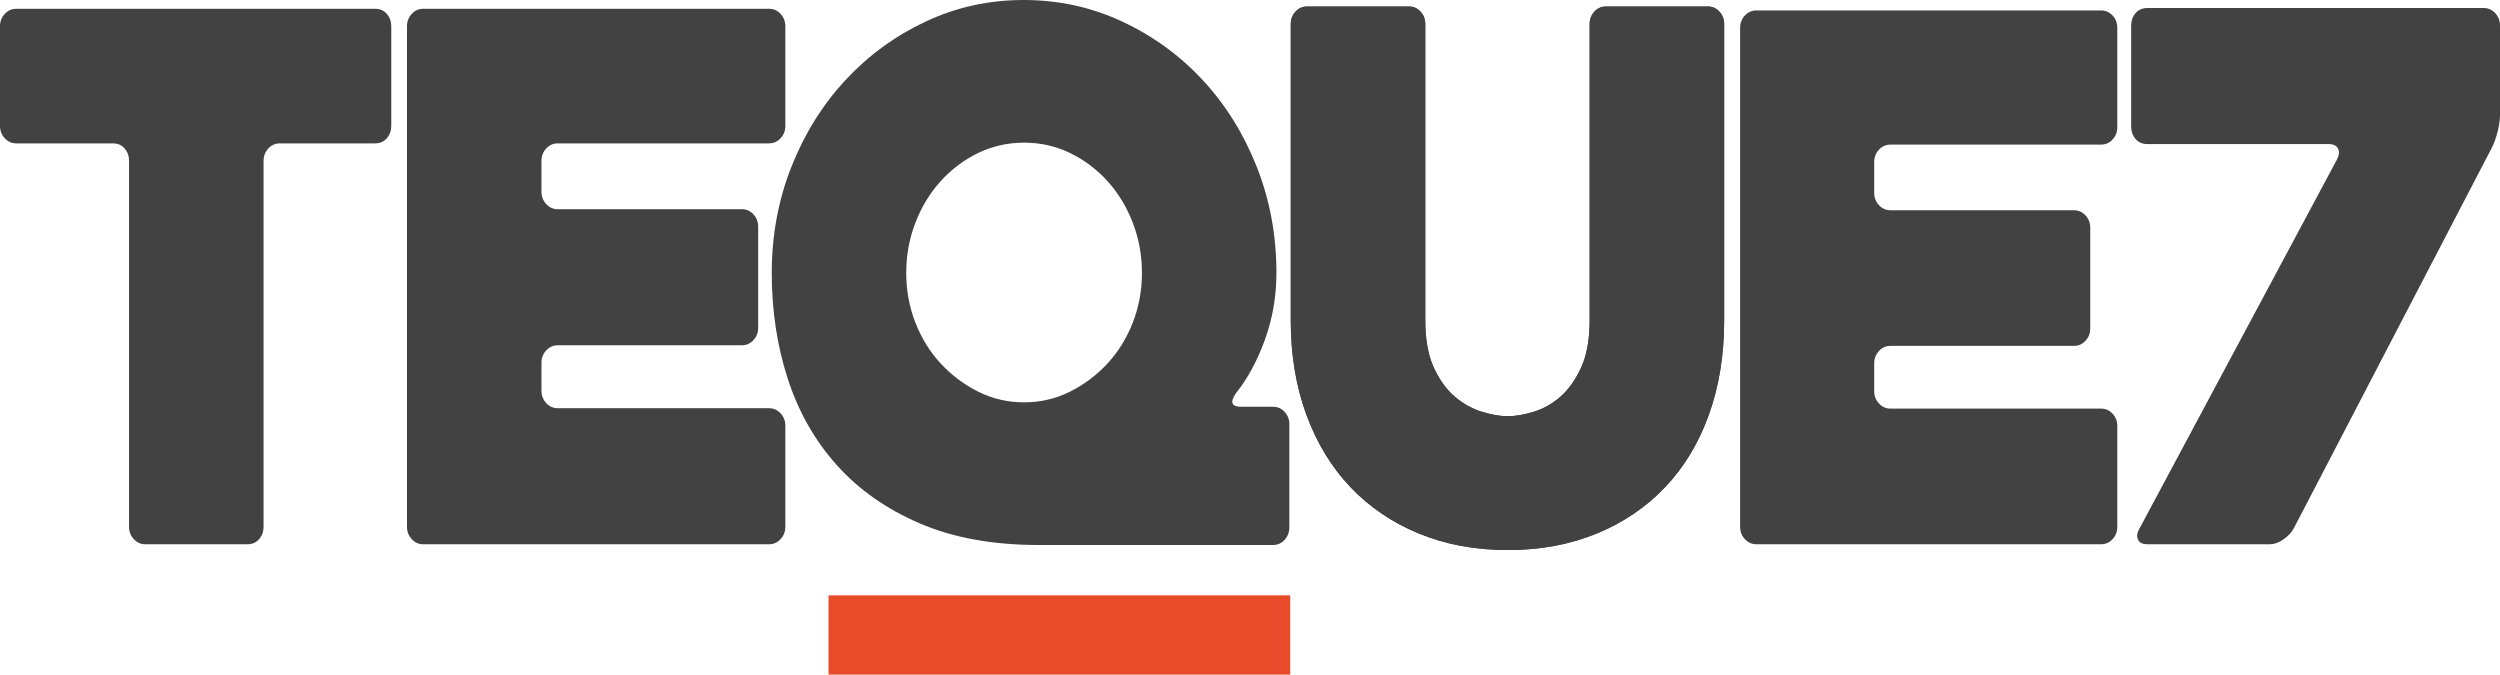
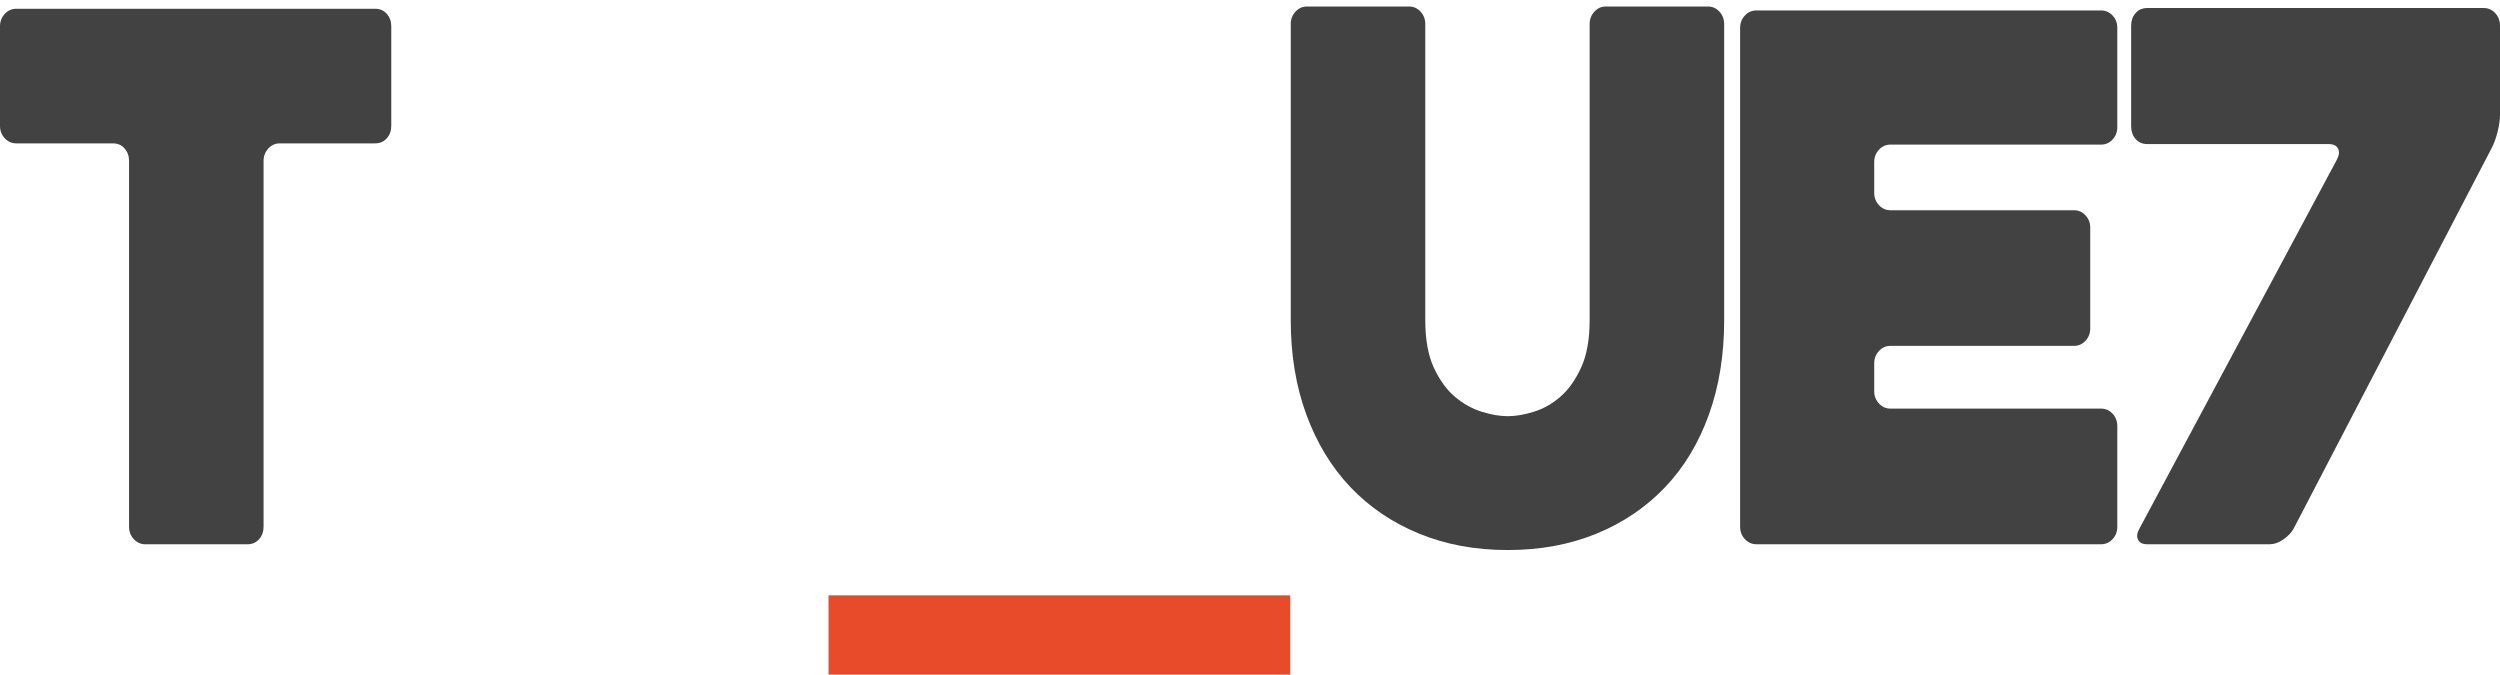
<svg xmlns="http://www.w3.org/2000/svg" width="63" height="17" viewBox="0 0 63 17" fill="none">
-   <path d="M12.738 9.913L12.743 9.923L12.744 9.925L12.738 9.913Z" fill="#434242" />
-   <path d="M32.491 10.692V13.291C32.491 13.414 32.451 13.519 32.372 13.605C32.292 13.691 32.195 13.734 32.081 13.734H26.175C25.022 13.734 24.024 13.553 23.179 13.19C22.335 12.827 21.636 12.336 21.082 11.715C20.529 11.095 20.118 10.37 19.85 9.54C19.582 8.71 19.448 7.822 19.448 6.876C19.448 5.93 19.613 5.039 19.944 4.203C20.275 3.367 20.729 2.639 21.305 2.019C21.881 1.398 22.555 0.906 23.325 0.544C24.095 0.181 24.92 0 25.798 0C26.677 0 27.505 0.181 28.28 0.544C29.057 0.906 29.733 1.398 30.309 2.019C30.885 2.639 31.339 3.367 31.67 4.203C32.001 5.039 32.166 5.93 32.166 6.876C32.166 7.466 32.069 8.028 31.875 8.563C31.681 9.098 31.436 9.549 31.139 9.918C30.991 10.139 31.036 10.25 31.276 10.25H32.081C32.195 10.25 32.292 10.293 32.372 10.379C32.452 10.465 32.492 10.569 32.492 10.692H32.491ZM25.807 10.139C26.218 10.139 26.6 10.05 26.959 9.872C27.316 9.694 27.633 9.457 27.907 9.162C28.18 8.867 28.392 8.523 28.546 8.13C28.7 7.736 28.777 7.319 28.777 6.876C28.777 6.434 28.7 6.013 28.546 5.613C28.392 5.214 28.18 4.864 27.907 4.563C27.633 4.261 27.316 4.025 26.959 3.853C26.6 3.681 26.218 3.595 25.807 3.595C25.396 3.595 25.014 3.681 24.654 3.853C24.298 4.025 23.981 4.261 23.707 4.563C23.433 4.864 23.222 5.214 23.068 5.613C22.914 6.013 22.837 6.434 22.837 6.876C22.837 7.319 22.914 7.736 23.068 8.13C23.222 8.523 23.433 8.867 23.707 9.162C23.981 9.457 24.298 9.694 24.654 9.872C25.014 10.05 25.396 10.139 25.807 10.139Z" fill="#434242" />
-   <path d="M13.645 4.056V4.83C13.645 4.953 13.685 5.057 13.765 5.143C13.845 5.229 13.942 5.272 14.056 5.272H18.695C18.809 5.272 18.906 5.315 18.986 5.401C19.066 5.487 19.106 5.592 19.106 5.715V8.259C19.106 8.382 19.066 8.486 18.986 8.572C18.906 8.658 18.809 8.701 18.695 8.701H14.056C13.942 8.701 13.845 8.744 13.765 8.83C13.685 8.916 13.645 9.021 13.645 9.144V9.844C13.645 9.967 13.685 10.072 13.765 10.158C13.845 10.243 13.942 10.287 14.056 10.287H19.38C19.494 10.287 19.591 10.33 19.671 10.416C19.75 10.502 19.791 10.606 19.791 10.729V13.273C19.791 13.396 19.75 13.5 19.671 13.586C19.591 13.672 19.494 13.716 19.38 13.716H10.667C10.553 13.716 10.456 13.673 10.376 13.586C10.296 13.501 10.256 13.396 10.256 13.273V0.664C10.256 0.541 10.296 0.436 10.376 0.35C10.456 0.264 10.553 0.221 10.667 0.221H19.38C19.494 0.221 19.591 0.264 19.671 0.35C19.75 0.436 19.791 0.541 19.791 0.664V3.171C19.791 3.294 19.75 3.398 19.671 3.484C19.591 3.57 19.494 3.613 19.38 3.613H14.056C13.942 3.613 13.845 3.656 13.765 3.742C13.685 3.828 13.645 3.933 13.645 4.056V4.056Z" fill="#434242" />
+   <path d="M12.738 9.913L12.743 9.923L12.738 9.913Z" fill="#434242" />
  <path d="M9.449 3.613H7.052C6.938 3.613 6.841 3.656 6.762 3.742C6.682 3.828 6.642 3.933 6.642 4.056V13.273C6.642 13.396 6.605 13.5 6.53 13.586C6.456 13.672 6.356 13.716 6.231 13.716H3.663C3.549 13.716 3.452 13.673 3.372 13.586C3.292 13.501 3.252 13.396 3.252 13.273V4.056C3.252 3.933 3.215 3.829 3.141 3.742C3.067 3.656 2.967 3.613 2.841 3.613H0.411C0.297 3.613 0.2 3.57 0.12 3.484C0.04 3.398 0 3.294 0 3.171V0.664C0 0.541 0.04 0.436 0.12 0.35C0.2 0.264 0.297 0.221 0.411 0.221H9.449C9.575 0.221 9.674 0.264 9.748 0.35C9.823 0.436 9.86 0.541 9.86 0.664V3.171C9.86 3.294 9.823 3.398 9.748 3.484C9.674 3.57 9.575 3.613 9.449 3.613H9.449Z" fill="#434242" />
  <path d="M63 0.645V2.894C63 3.017 62.98 3.158 62.94 3.318C62.9 3.478 62.852 3.613 62.794 3.723L57.796 13.328C57.739 13.426 57.654 13.515 57.539 13.595C57.425 13.675 57.311 13.715 57.197 13.715H54.116C53.99 13.715 53.91 13.675 53.876 13.595C53.842 13.515 53.853 13.426 53.91 13.328L58.892 4.018C58.949 3.908 58.957 3.815 58.917 3.742C58.877 3.668 58.8 3.631 58.686 3.631H54.116C53.99 3.631 53.89 3.588 53.816 3.502C53.742 3.416 53.705 3.308 53.705 3.185V0.647C53.705 0.525 53.742 0.417 53.816 0.331C53.89 0.245 53.99 0.202 54.116 0.202H62.589C62.703 0.202 62.8 0.245 62.88 0.331C62.96 0.417 63 0.522 63 0.645L63 0.645Z" fill="#434242" />
-   <path d="M32.527 0.607C32.527 0.484 32.567 0.379 32.647 0.293C32.727 0.207 32.821 0.164 32.935 0.164H35.509C35.623 0.164 35.717 0.207 35.797 0.293C35.877 0.379 35.917 0.484 35.917 0.607V8.073C35.917 8.552 35.988 8.948 36.131 9.262C36.276 9.575 36.453 9.821 36.664 9.999C36.875 10.177 37.103 10.303 37.343 10.377C37.583 10.451 37.803 10.488 37.996 10.488C38.191 10.488 38.41 10.451 38.65 10.377C38.889 10.303 39.115 10.177 39.32 9.999C39.526 9.821 39.7 9.575 39.845 9.262C39.988 8.948 40.059 8.552 40.059 8.073V0.607C40.059 0.484 40.099 0.379 40.179 0.293C40.259 0.207 40.353 0.164 40.467 0.164H43.041C43.155 0.164 43.249 0.207 43.329 0.293C43.409 0.379 43.449 0.484 43.449 0.607V8.073C43.449 8.945 43.32 9.738 43.063 10.451C42.807 11.164 42.441 11.772 41.962 12.276C41.483 12.78 40.907 13.17 40.236 13.446C39.562 13.723 38.818 13.861 37.996 13.861C37.175 13.861 36.43 13.723 35.757 13.446C35.087 13.17 34.51 12.78 34.031 12.276C33.552 11.772 33.184 11.164 32.921 10.451C32.659 9.738 32.527 8.945 32.527 8.073V0.607H32.527Z" fill="#434242" />
  <path d="M47.23 4.085V4.857C47.23 4.98 47.27 5.084 47.35 5.17C47.429 5.255 47.526 5.298 47.64 5.298H52.264C52.378 5.298 52.475 5.341 52.554 5.427C52.634 5.513 52.674 5.617 52.674 5.739V8.275C52.674 8.398 52.634 8.502 52.554 8.588C52.475 8.674 52.378 8.716 52.264 8.716H47.64C47.526 8.716 47.429 8.759 47.35 8.845C47.27 8.931 47.23 9.035 47.23 9.157V9.856C47.23 9.978 47.27 10.082 47.35 10.168C47.429 10.254 47.526 10.297 47.64 10.297H52.947C53.061 10.297 53.157 10.34 53.237 10.425C53.317 10.511 53.356 10.615 53.356 10.738V13.274C53.356 13.396 53.317 13.501 53.237 13.586C53.157 13.672 53.061 13.715 52.947 13.715H44.261C44.147 13.715 44.051 13.672 43.971 13.586C43.891 13.501 43.851 13.396 43.851 13.274V0.704C43.851 0.581 43.891 0.477 43.971 0.391C44.05 0.306 44.147 0.263 44.261 0.263H52.947C53.061 0.263 53.157 0.306 53.237 0.391C53.317 0.477 53.356 0.581 53.356 0.704V3.203C53.356 3.326 53.317 3.43 53.237 3.516C53.157 3.601 53.061 3.644 52.947 3.644H47.64C47.526 3.644 47.429 3.687 47.35 3.773C47.27 3.858 47.23 3.963 47.23 4.085V4.085Z" fill="#434242" />
  <path d="M32.514 17H20.879V15.002H32.514V17Z" fill="#E84B29" />
  <path d="M32.527 0.607C32.527 0.484 32.567 0.379 32.647 0.293C32.727 0.207 32.821 0.164 32.935 0.164H35.509C35.623 0.164 35.717 0.207 35.797 0.293C35.877 0.379 35.917 0.484 35.917 0.607V8.073C35.917 8.552 35.988 8.948 36.131 9.262C36.276 9.575 36.453 9.821 36.664 9.999C36.875 10.177 37.103 10.303 37.343 10.377C37.583 10.451 37.803 10.488 37.996 10.488C38.191 10.488 38.41 10.451 38.65 10.377C38.889 10.303 39.115 10.177 39.32 9.999C39.526 9.821 39.7 9.575 39.845 9.262C39.988 8.948 40.059 8.552 40.059 8.073V0.607C40.059 0.484 40.099 0.379 40.179 0.293C40.259 0.207 40.353 0.164 40.467 0.164H43.041C43.155 0.164 43.249 0.207 43.329 0.293C43.409 0.379 43.449 0.484 43.449 0.607V8.073C43.449 8.945 43.32 9.738 43.063 10.451C42.807 11.164 42.441 11.772 41.962 12.276C41.483 12.78 40.907 13.17 40.236 13.446C39.562 13.723 38.818 13.861 37.996 13.861C37.175 13.861 36.43 13.723 35.757 13.446C35.087 13.17 34.51 12.78 34.031 12.276C33.552 11.772 33.184 11.164 32.921 10.451C32.659 9.738 32.527 8.945 32.527 8.073V0.607H32.527Z" fill="#434242" />
</svg>